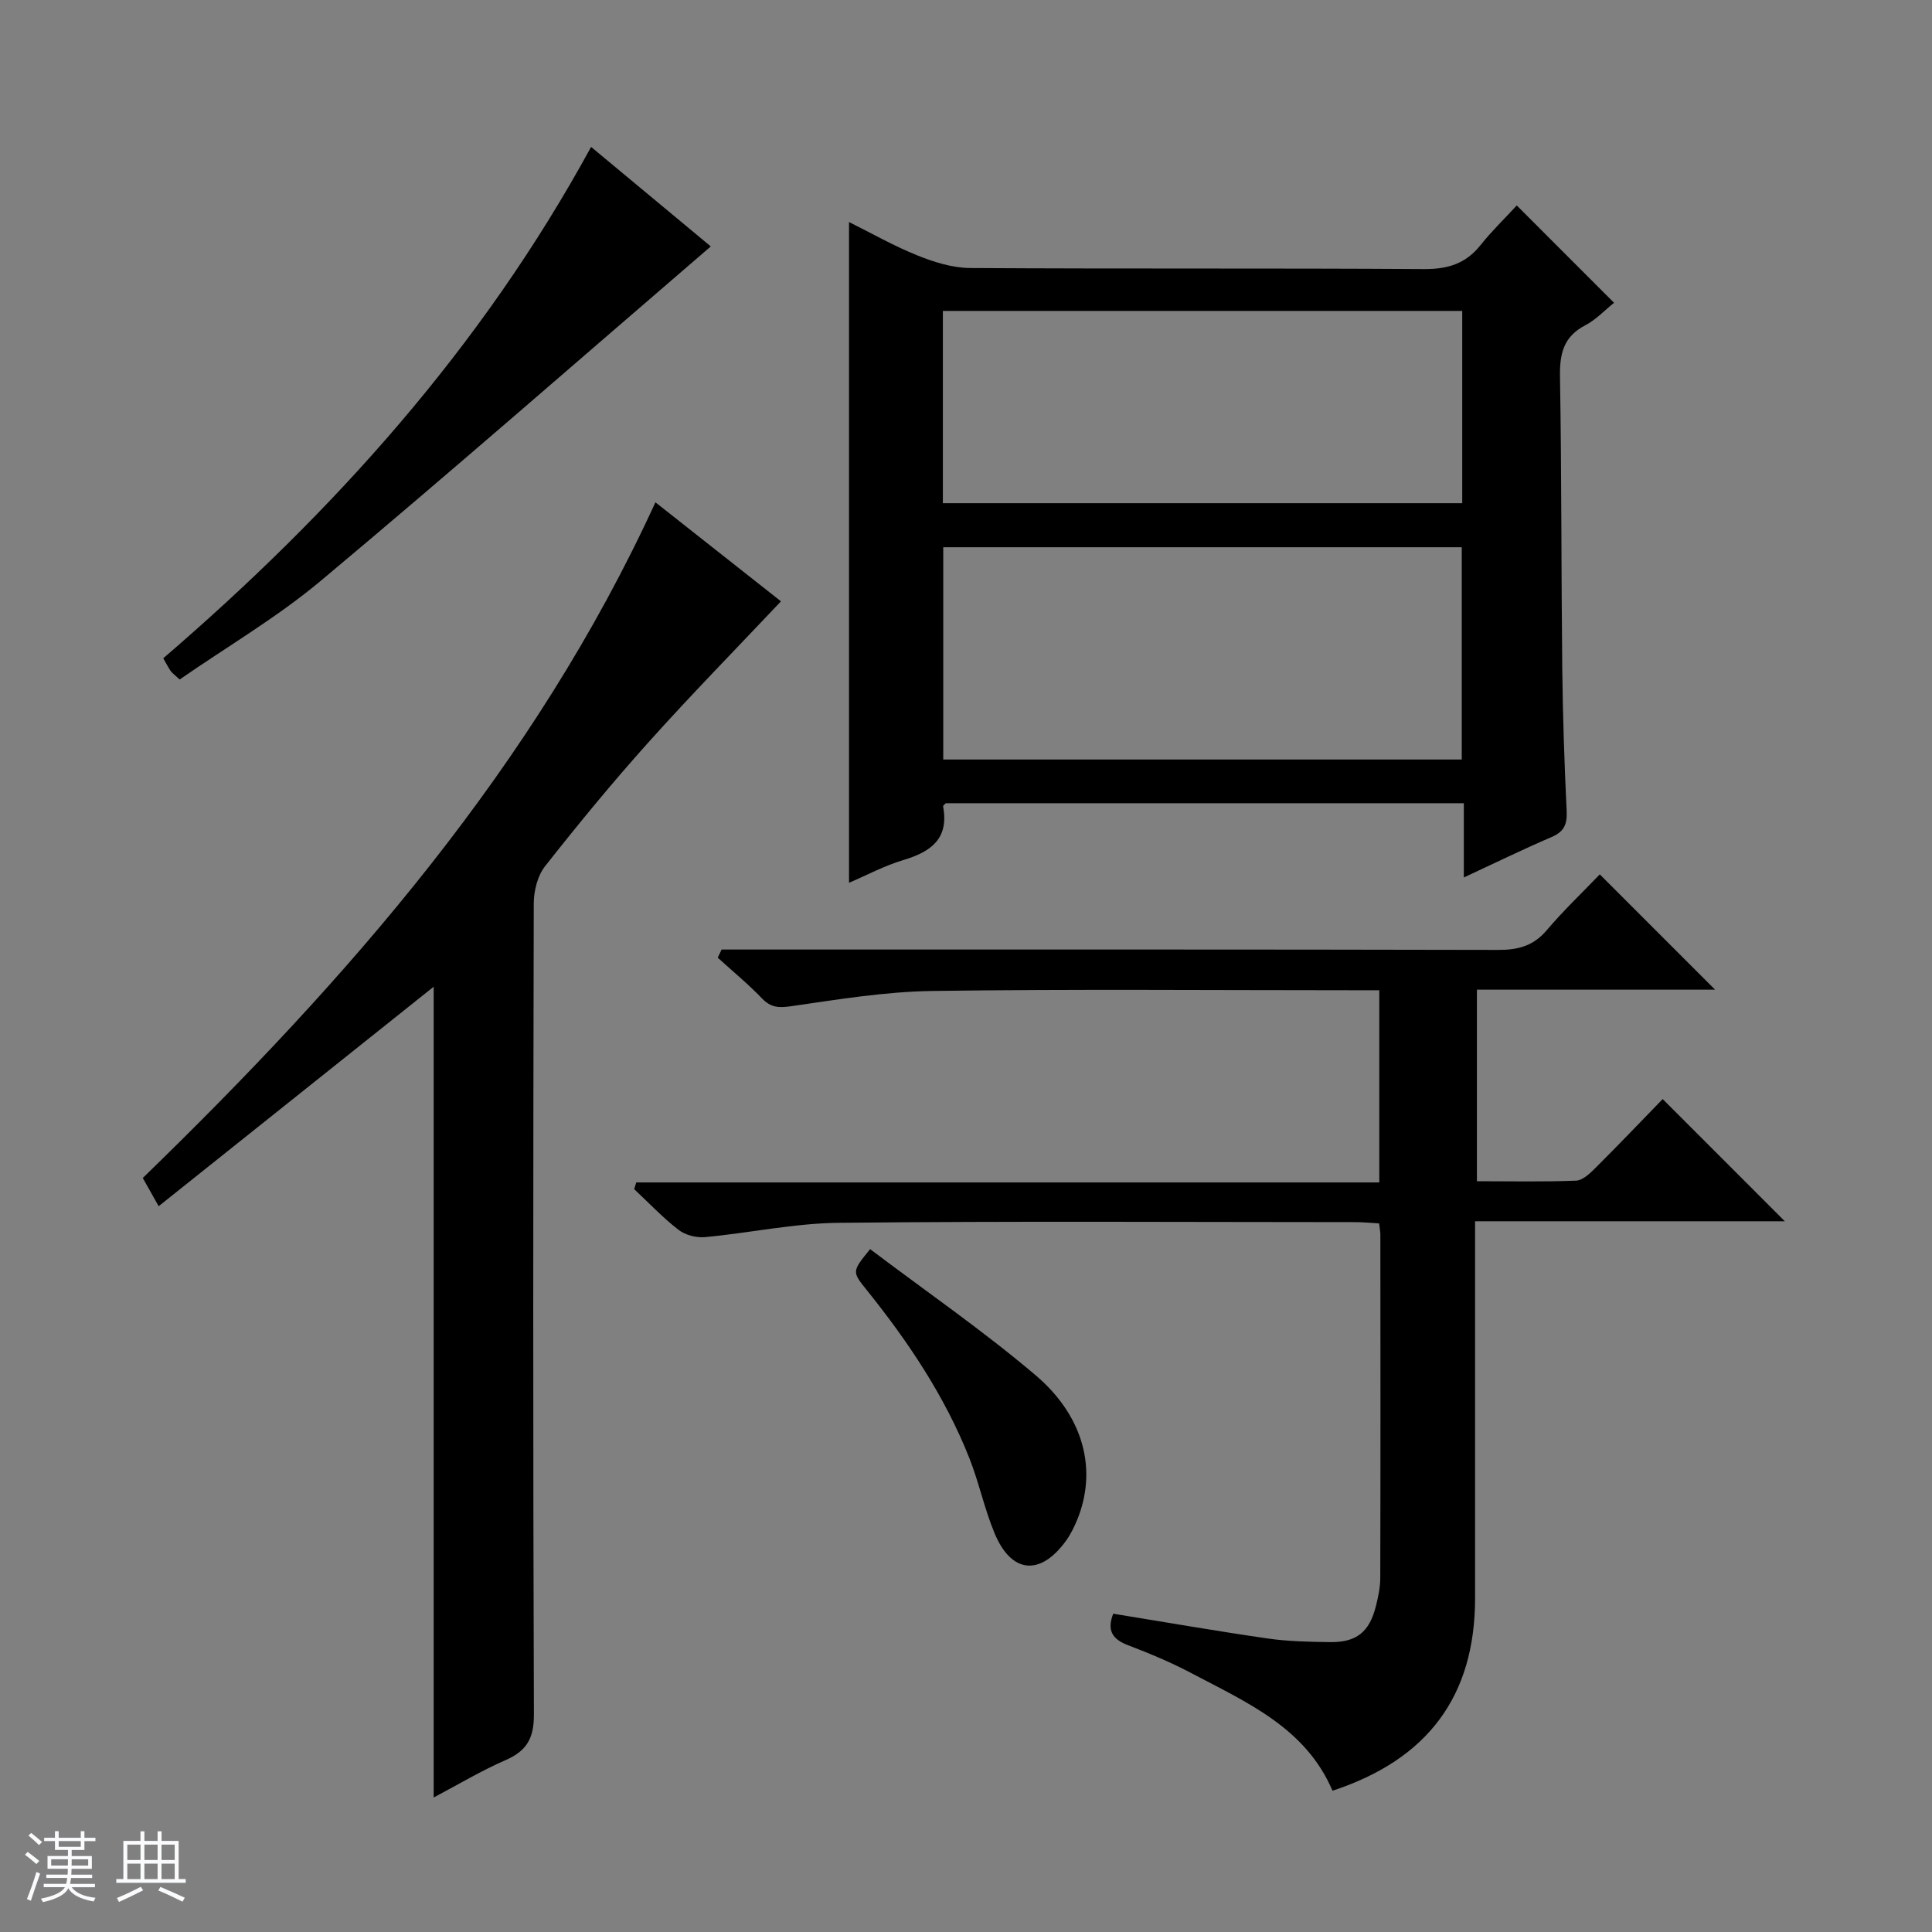
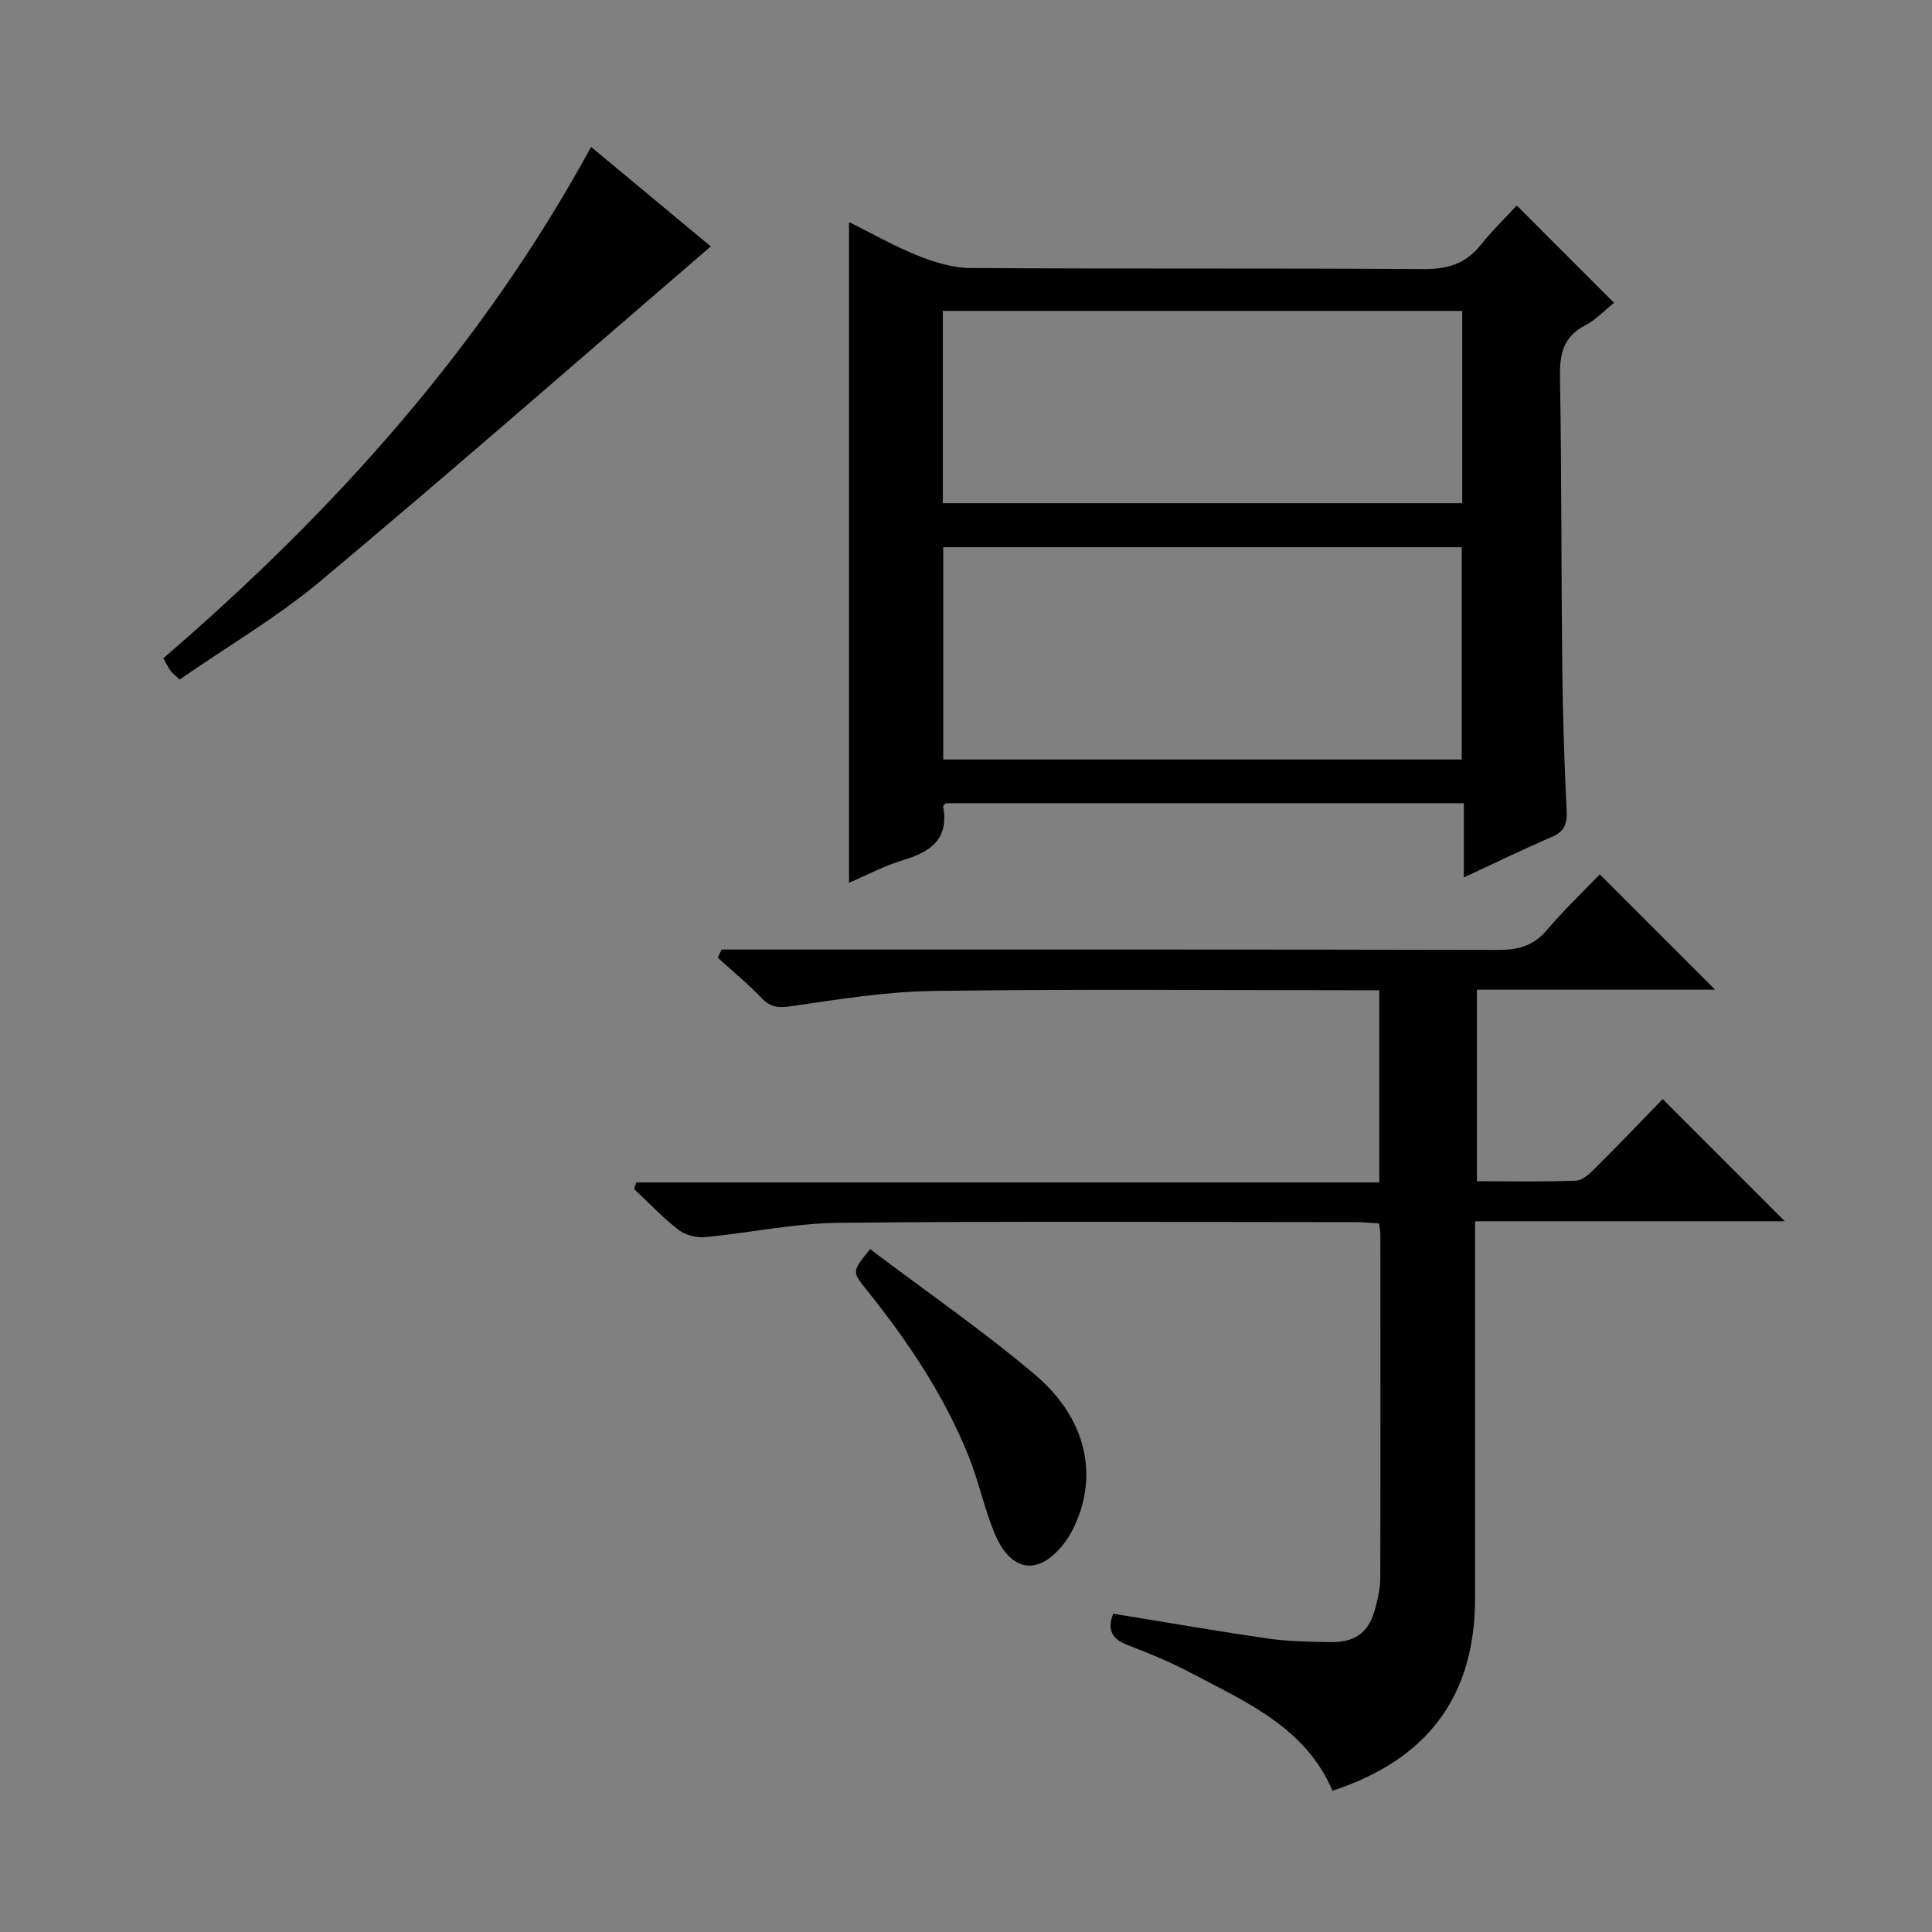
<svg xmlns="http://www.w3.org/2000/svg" enable-background="new 0 0 400 400" viewBox="0 0 400 400">
  <rect x="0" y="0" width="400" height="400" fill="#808080" stroke="none" />
-   <path d="m5.17 384 .56-.58c.85.61 1.65 1.24 2.4 1.87l-.59.64c-.84-.73-1.63-1.38-2.37-1.93m1.22 9.53-.82-.34c.71-1.76 1.37-3.64 1.98-5.63.24.13.5.25.76.36-.6 1.67-1.24 3.54-1.92 5.61m-.5-13.5.57-.54c.56.44 1.31 1.06 2.26 1.87l-.64.64c-.68-.66-1.41-1.32-2.19-1.97m3.25.46h2.24v-1.36h.77v1.36h4.57v-1.36h.76v1.36h2.28v.69h-2.28v1.84h-2.64v1.26h4.18v2.64h-4.21c0 .45-.02.86-.05 1.21h4.32v.69h-4.38c-.04.34-.1.75-.19 1.22h5.15v.69h-4.82c.87 1.19 2.51 1.92 4.93 2.19-.17.31-.3.57-.37.76-2.77-.49-4.52-1.41-5.26-2.76-.56 1.26-2.3 2.23-5.24 2.9-.12-.24-.26-.48-.43-.72 2.73-.55 4.38-1.34 4.96-2.38h-4.38v-.69h4.65c.1-.38.17-.79.21-1.22h-4.32v-.69h4.4c.03-.34.05-.75.05-1.21h-4.2v-2.64h4.23v-1.26h-2.69v-1.84h-2.24zm1.46 4.46v1.29h3.45c.01-.4.02-.57.01-.53v-.32-.45h-3.46zm1.55-2.59h4.57v-1.19h-4.57zm6.11 2.59h-3.42v.77c-.01.19-.01.37-.02.53h3.44z" fill="#fafbfc" />
-   <path d="m32.63 379.16h.82v1.98h3.54v7.89h1.46v.78h-14.37v-.78h1.46v-7.89h3.54v-1.98h.82v1.98h2.73zm-3.49 11.48.5.73c-1.61.82-3.28 1.63-5 2.41-.13-.27-.28-.55-.44-.82 1.75-.72 3.4-1.49 4.94-2.32m-2.78-5.55h2.73v-3.18h-2.73zm0 3.95h2.73v-3.2h-2.73zm3.54-3.95h2.73v-3.18h-2.73zm0 3.95h2.73v-3.2h-2.73zm7.89 4.68c-1.84-.92-3.51-1.7-5.02-2.32l.45-.73c1.89.8 3.57 1.55 5.04 2.23zm-1.62-11.81h-2.73v3.18h2.73zm-2.73 7.13h2.73v-3.2h-2.73v3.19z" fill="#fafbfc" />
  <g fill="#000001">
    <path d="m149.4 196.59h5.8c51.66 0 103.32-.04 154.98.08 4.13.01 7.29-.82 10.05-4.07 3.54-4.17 7.53-7.96 10.99-11.57 8.25 8.24 16.03 16.03 23.87 23.87-16.12 0-32.53 0-49.31 0v39.66c6.99 0 13.77.15 20.53-.12 1.38-.06 2.88-1.5 4-2.62 4.82-4.8 9.51-9.72 13.93-14.27 8.72 8.73 16.92 16.93 25.29 25.3-20.96 0-42.27 0-64.13 0v6.53 71.49c0 20.22-9.73 33.38-29.52 39.88-5.57-13.04-17.72-18.27-29.13-24.3-4.25-2.25-8.72-4.12-13.21-5.83-3.31-1.25-4.38-3.13-3.06-6.52 10.67 1.73 21.26 3.58 31.9 5.12 4.26.62 8.62.7 12.94.76 5.53.08 8.19-2.06 9.55-7.46.48-1.92.9-3.92.9-5.89.06-23.66.04-47.33.02-70.99 0-.64-.14-1.29-.26-2.35-1.67-.09-3.27-.26-4.87-.26-35.66-.01-71.33-.23-106.98.14-9.23.09-18.44 2.1-27.69 2.96-1.8.17-4.1-.41-5.5-1.5-3.28-2.53-6.15-5.59-9.19-8.43.14-.46.29-.93.43-1.39h153.84c0-13.7 0-26.46 0-39.79-2.02 0-3.8 0-5.58 0-29 0-57.99-.26-86.98.15-9.74.14-19.49 1.75-29.17 3.15-2.59.37-4.22.32-6.08-1.61-2.87-2.99-6.09-5.64-9.16-8.43.27-.58.53-1.13.8-1.69z" />
-     <path d="m314.03 42.54c7.07 7.07 13.41 13.42 20.14 20.15-1.92 1.53-3.73 3.5-5.96 4.66-4.53 2.35-5.31 5.92-5.23 10.66.34 20.16.25 40.32.47 60.49.11 9.81.44 19.63.91 29.43.13 2.74-.53 4.26-3.12 5.37-5.9 2.53-11.67 5.35-18.17 8.37 0-5.59 0-10.34 0-15.37-36.03 0-71.62 0-107.26 0-.16.19-.59.47-.55.67 1.25 6.68-2.51 9.38-8.22 11.09-3.93 1.17-7.63 3.16-11.26 4.71 0-45.51 0-90.83 0-136.8 4.53 2.25 9.2 4.92 14.15 6.91 3.44 1.39 7.25 2.58 10.9 2.61 31.33.2 62.67.01 94 .22 4.91.03 8.63-1.11 11.69-4.95 2.27-2.86 4.92-5.42 7.51-8.22zm-11.39 114.71c0-14.87 0-29.44 0-43.95-35.96 0-71.55 0-107.35 0v43.95zm-107.43-53.07h107.53c0-13.52 0-26.62 0-39.81-35.97 0-71.68 0-107.53 0z" />
-     <path d="m89.79 372.15c0-56.6 0-112.64 0-167.86-18.39 14.68-37.37 29.82-56.94 45.44-1.62-2.87-2.48-4.4-3.29-5.84 42.54-41.28 81.09-85.24 106.14-139.89 8.8 6.94 17.64 13.92 25.99 20.5-9.33 9.88-18.59 19.33-27.41 29.16-7.44 8.29-14.53 16.92-21.43 25.68-1.56 1.98-2.33 5.09-2.34 7.69-.13 55.97-.17 111.94.03 167.91.02 4.91-1.45 7.54-5.84 9.46-5.12 2.23-9.95 5.14-14.91 7.75z" />
+     <path d="m314.03 42.54c7.07 7.07 13.41 13.42 20.14 20.15-1.92 1.53-3.73 3.5-5.96 4.66-4.53 2.35-5.31 5.92-5.23 10.66.34 20.16.25 40.32.47 60.49.11 9.81.44 19.63.91 29.43.13 2.74-.53 4.26-3.12 5.37-5.9 2.53-11.67 5.35-18.17 8.37 0-5.59 0-10.34 0-15.37-36.03 0-71.62 0-107.26 0-.16.19-.59.47-.55.67 1.25 6.68-2.51 9.38-8.22 11.09-3.93 1.17-7.63 3.16-11.26 4.71 0-45.51 0-90.83 0-136.8 4.53 2.25 9.2 4.92 14.15 6.91 3.44 1.39 7.25 2.58 10.9 2.61 31.33.2 62.67.01 94 .22 4.91.03 8.63-1.11 11.69-4.95 2.27-2.86 4.92-5.42 7.51-8.22zm-11.39 114.71c0-14.87 0-29.44 0-43.95-35.96 0-71.55 0-107.35 0v43.95zm-107.43-53.07h107.53c0-13.52 0-26.62 0-39.81-35.97 0-71.68 0-107.53 0" />
    <path d="m37.2 140.68c-1.17-1.09-1.6-1.37-1.87-1.77-.47-.68-.84-1.43-1.53-2.62 35.14-30.22 65.89-64.26 88.58-105.87 8.61 7.16 16.93 14.08 24.78 20.6-27.02 23.24-53.67 46.57-80.83 69.3-9.01 7.53-19.29 13.54-29.13 20.36z" />
    <path d="m180.15 258.62c11.6 8.77 23.4 16.89 34.26 26.11 10.15 8.63 12.75 19.79 8.62 29.9-.63 1.53-1.38 3.06-2.34 4.39-5.32 7.33-11.3 6.78-14.77-1.57-2.1-5.04-3.22-10.48-5.23-15.57-5.07-12.8-12.66-24.11-21.25-34.8-3.07-3.81-3.06-3.82.71-8.46z" />
  </g>
</svg>